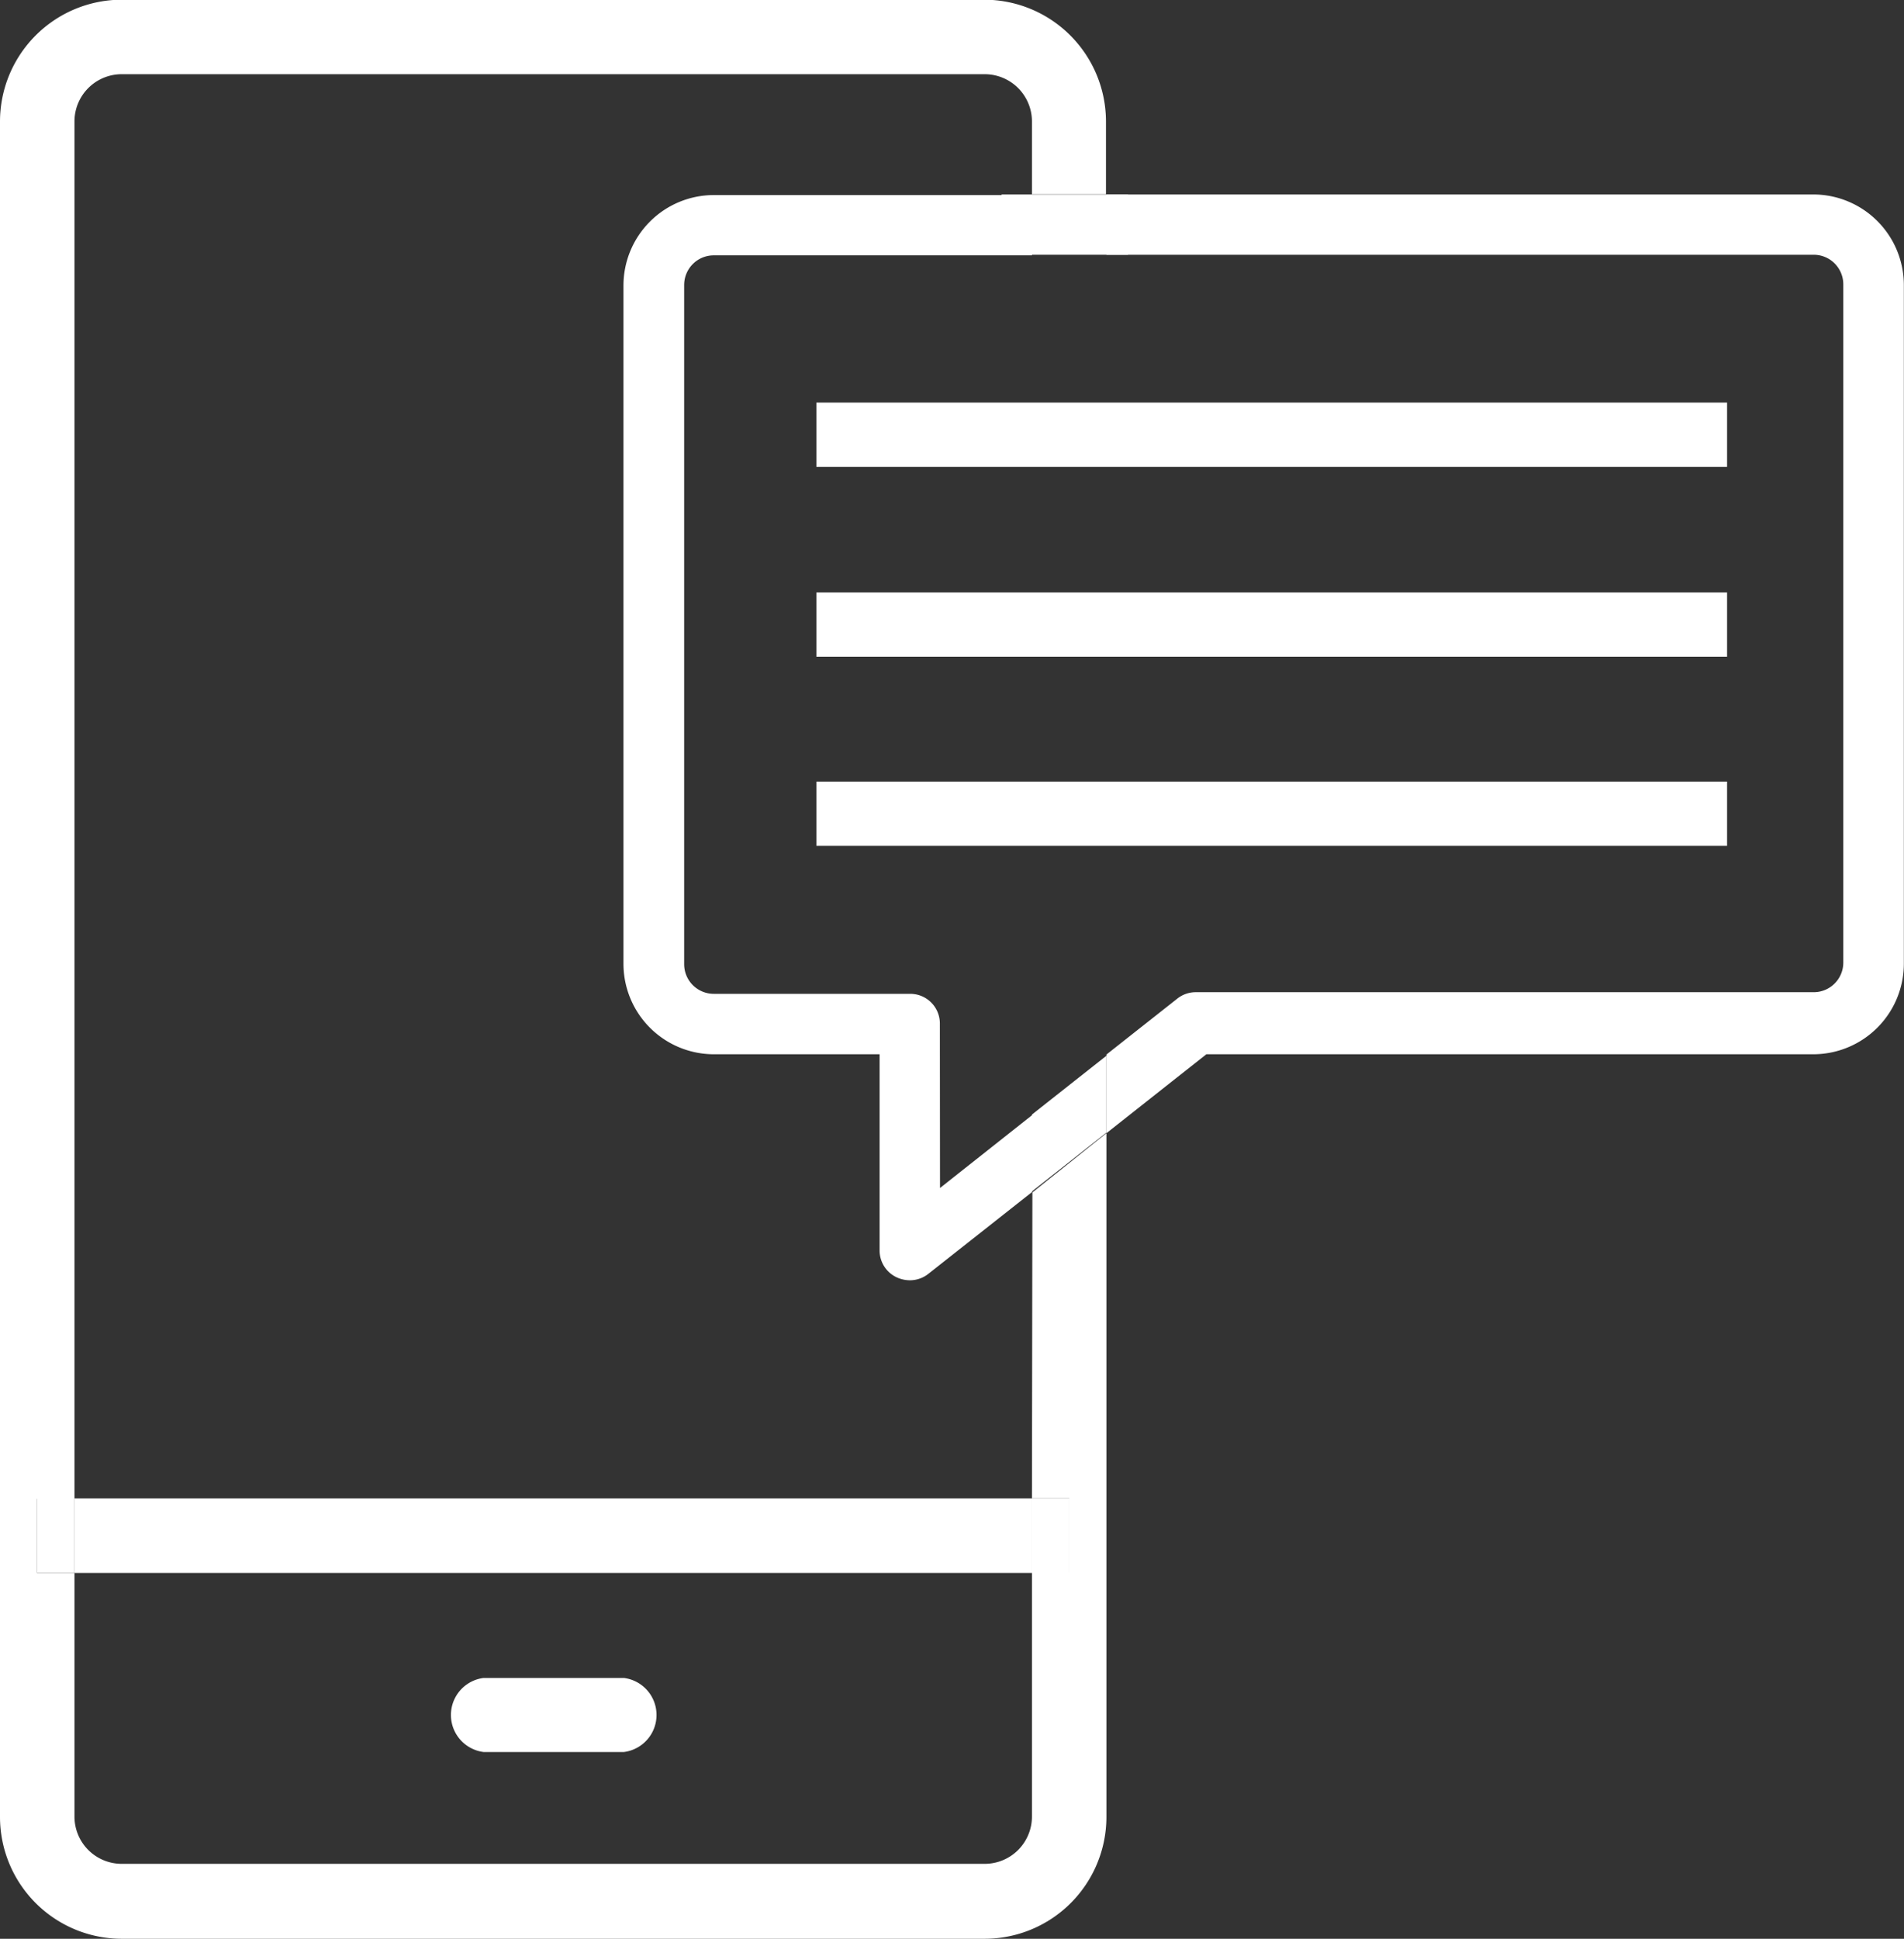
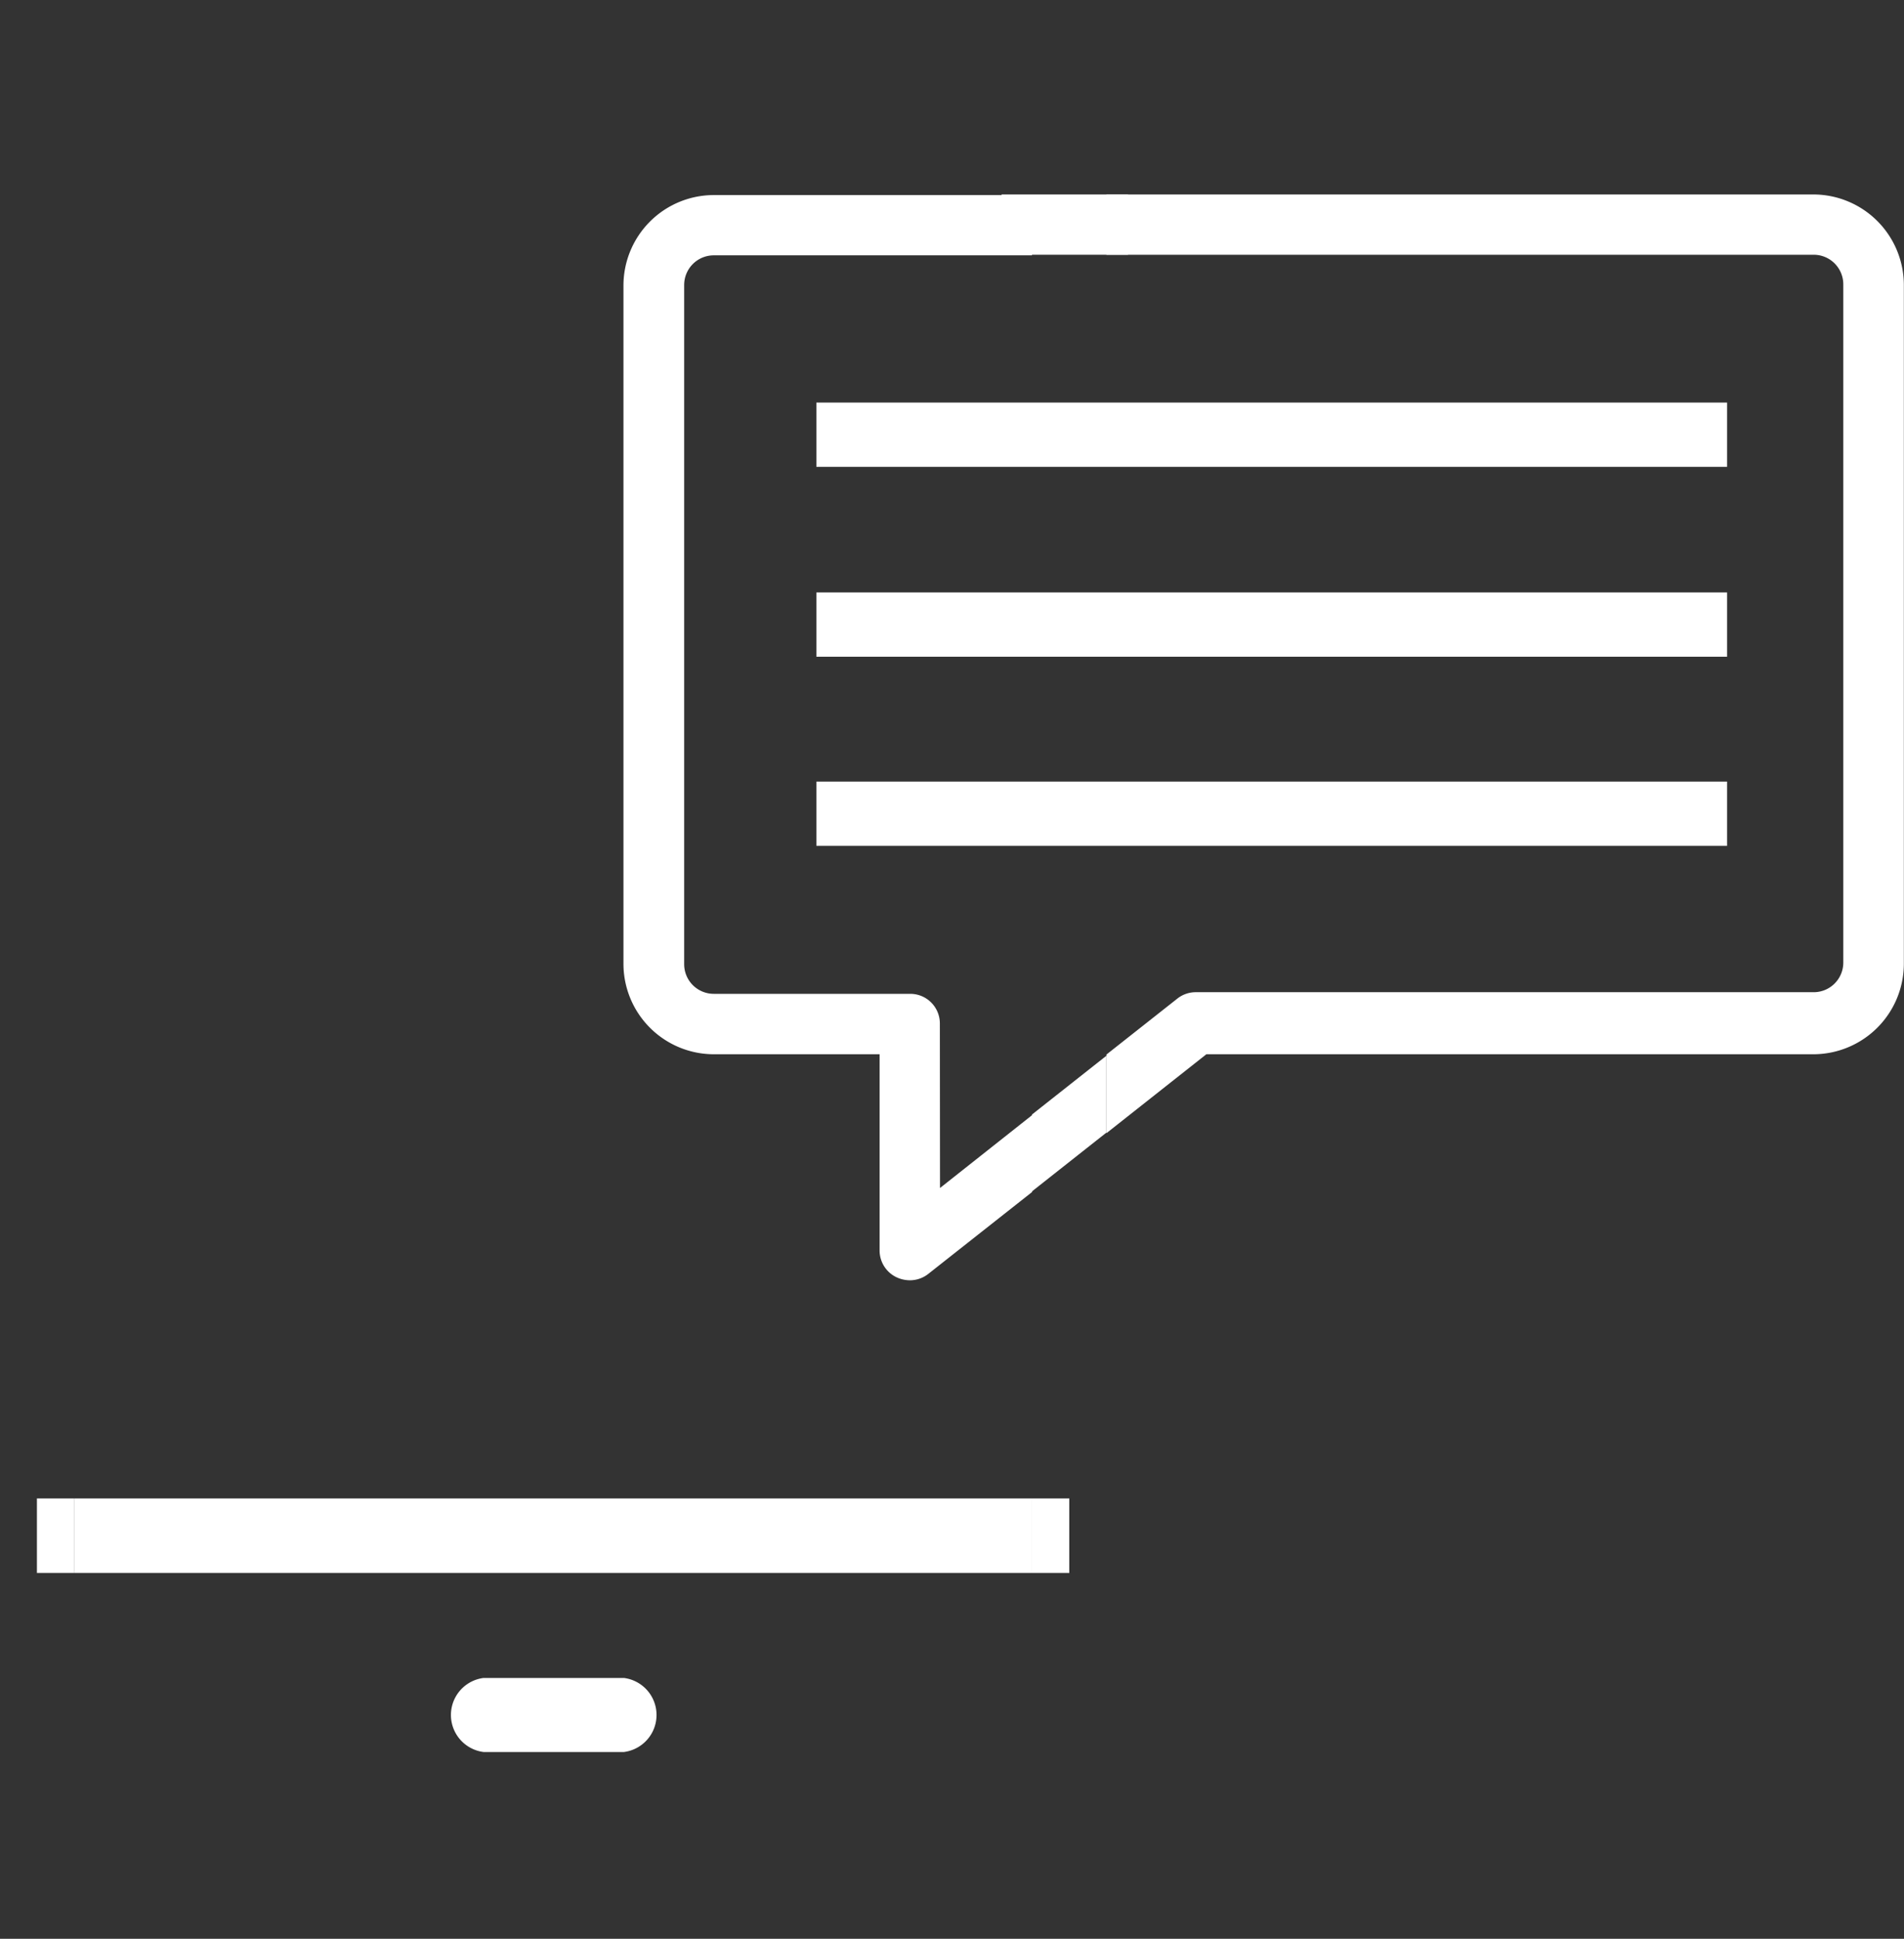
<svg xmlns="http://www.w3.org/2000/svg" id="Layer_1" data-name="Layer 1" viewBox="0 0 128.6 130.9">
  <rect x="0" y="0" width="128.6" height="130.9" fill="#333333" stroke="none" />
  <defs>
    <style>.cls-1{fill:#fff;}</style>
  </defs>
-   <path class="cls-1" d="M697.56,438.66h2.52v5h-2.52v16.48a3.19,3.19,0,0,1-3.19,3.19H636.08a3.19,3.19,0,0,1-3.19-3.19V443.69h-2.53v-5h2.53v-93a3.19,3.19,0,0,1,3.19-3.19h58.29a3.19,3.19,0,0,1,3.19,3.19v4.91h5v-4.91a8.23,8.23,0,0,0-8.22-8.22H636.08a8.23,8.23,0,0,0-8.22,8.22V460.17a8.23,8.23,0,0,0,8.22,8.22h58.29a8.23,8.23,0,0,0,8.22-8.22V414l-5,4Z" transform="translate(-627.86 -337.49)" />
  <rect class="cls-1" x="2.49" y="101.17" width="0.01" height="5.03" />
  <path class="cls-1" d="M660.49,455.78H670a2.52,2.52,0,0,0,0-5h-9.48a2.52,2.52,0,0,0,0,5Z" transform="translate(-627.86 -337.49)" />
  <rect class="cls-1" x="72.21" y="101.17" width="0.01" height="5.03" />
  <rect class="cls-1" x="5.03" y="101.17" width="64.67" height="5.03" />
  <rect class="cls-1" x="2.5" y="101.17" width="2.53" height="5.03" />
  <rect class="cls-1" x="69.7" y="101.17" width="2.52" height="5.03" />
  <path class="cls-1" d="M691.34,406.59a2,2,0,0,0-2-2H676.07a2,2,0,0,1-2-2V356.73a2,2,0,0,1,2-2h21.49v-4.07H676.07a6.11,6.11,0,0,0-6.1,6.11v45.79a6.11,6.11,0,0,0,6.1,6.11h11.2v13.23a2,2,0,0,0,1.15,1.83,2.14,2.14,0,0,0,.89.2,2,2,0,0,0,1.26-.44l7-5.52v-5.19l-6.22,4.92Z" transform="translate(-627.86 -337.49)" />
  <path class="cls-1" d="M750.36,350.62H702.59v4.07h47.77a2,2,0,0,1,2,2v45.79a2,2,0,0,1-2,2H708.63a2,2,0,0,0-1.26.44l-4.78,3.77V414l6.75-5.33h41a6.12,6.12,0,0,0,6.11-6.11V356.73A6.12,6.12,0,0,0,750.36,350.62Z" transform="translate(-627.86 -337.49)" />
  <polygon class="cls-1" points="69.7 75.25 69.7 80.44 74.73 76.47 74.73 71.28 69.7 75.25" />
  <rect class="cls-1" x="67.65" y="13.13" width="8.54" height="4.07" />
  <rect class="cls-1" x="55.14" y="27.18" width="61.51" height="4.34" />
  <rect class="cls-1" x="55.14" y="40" width="61.51" height="4.34" />
  <rect class="cls-1" x="55.14" y="52.77" width="61.51" height="4.34" />
</svg>